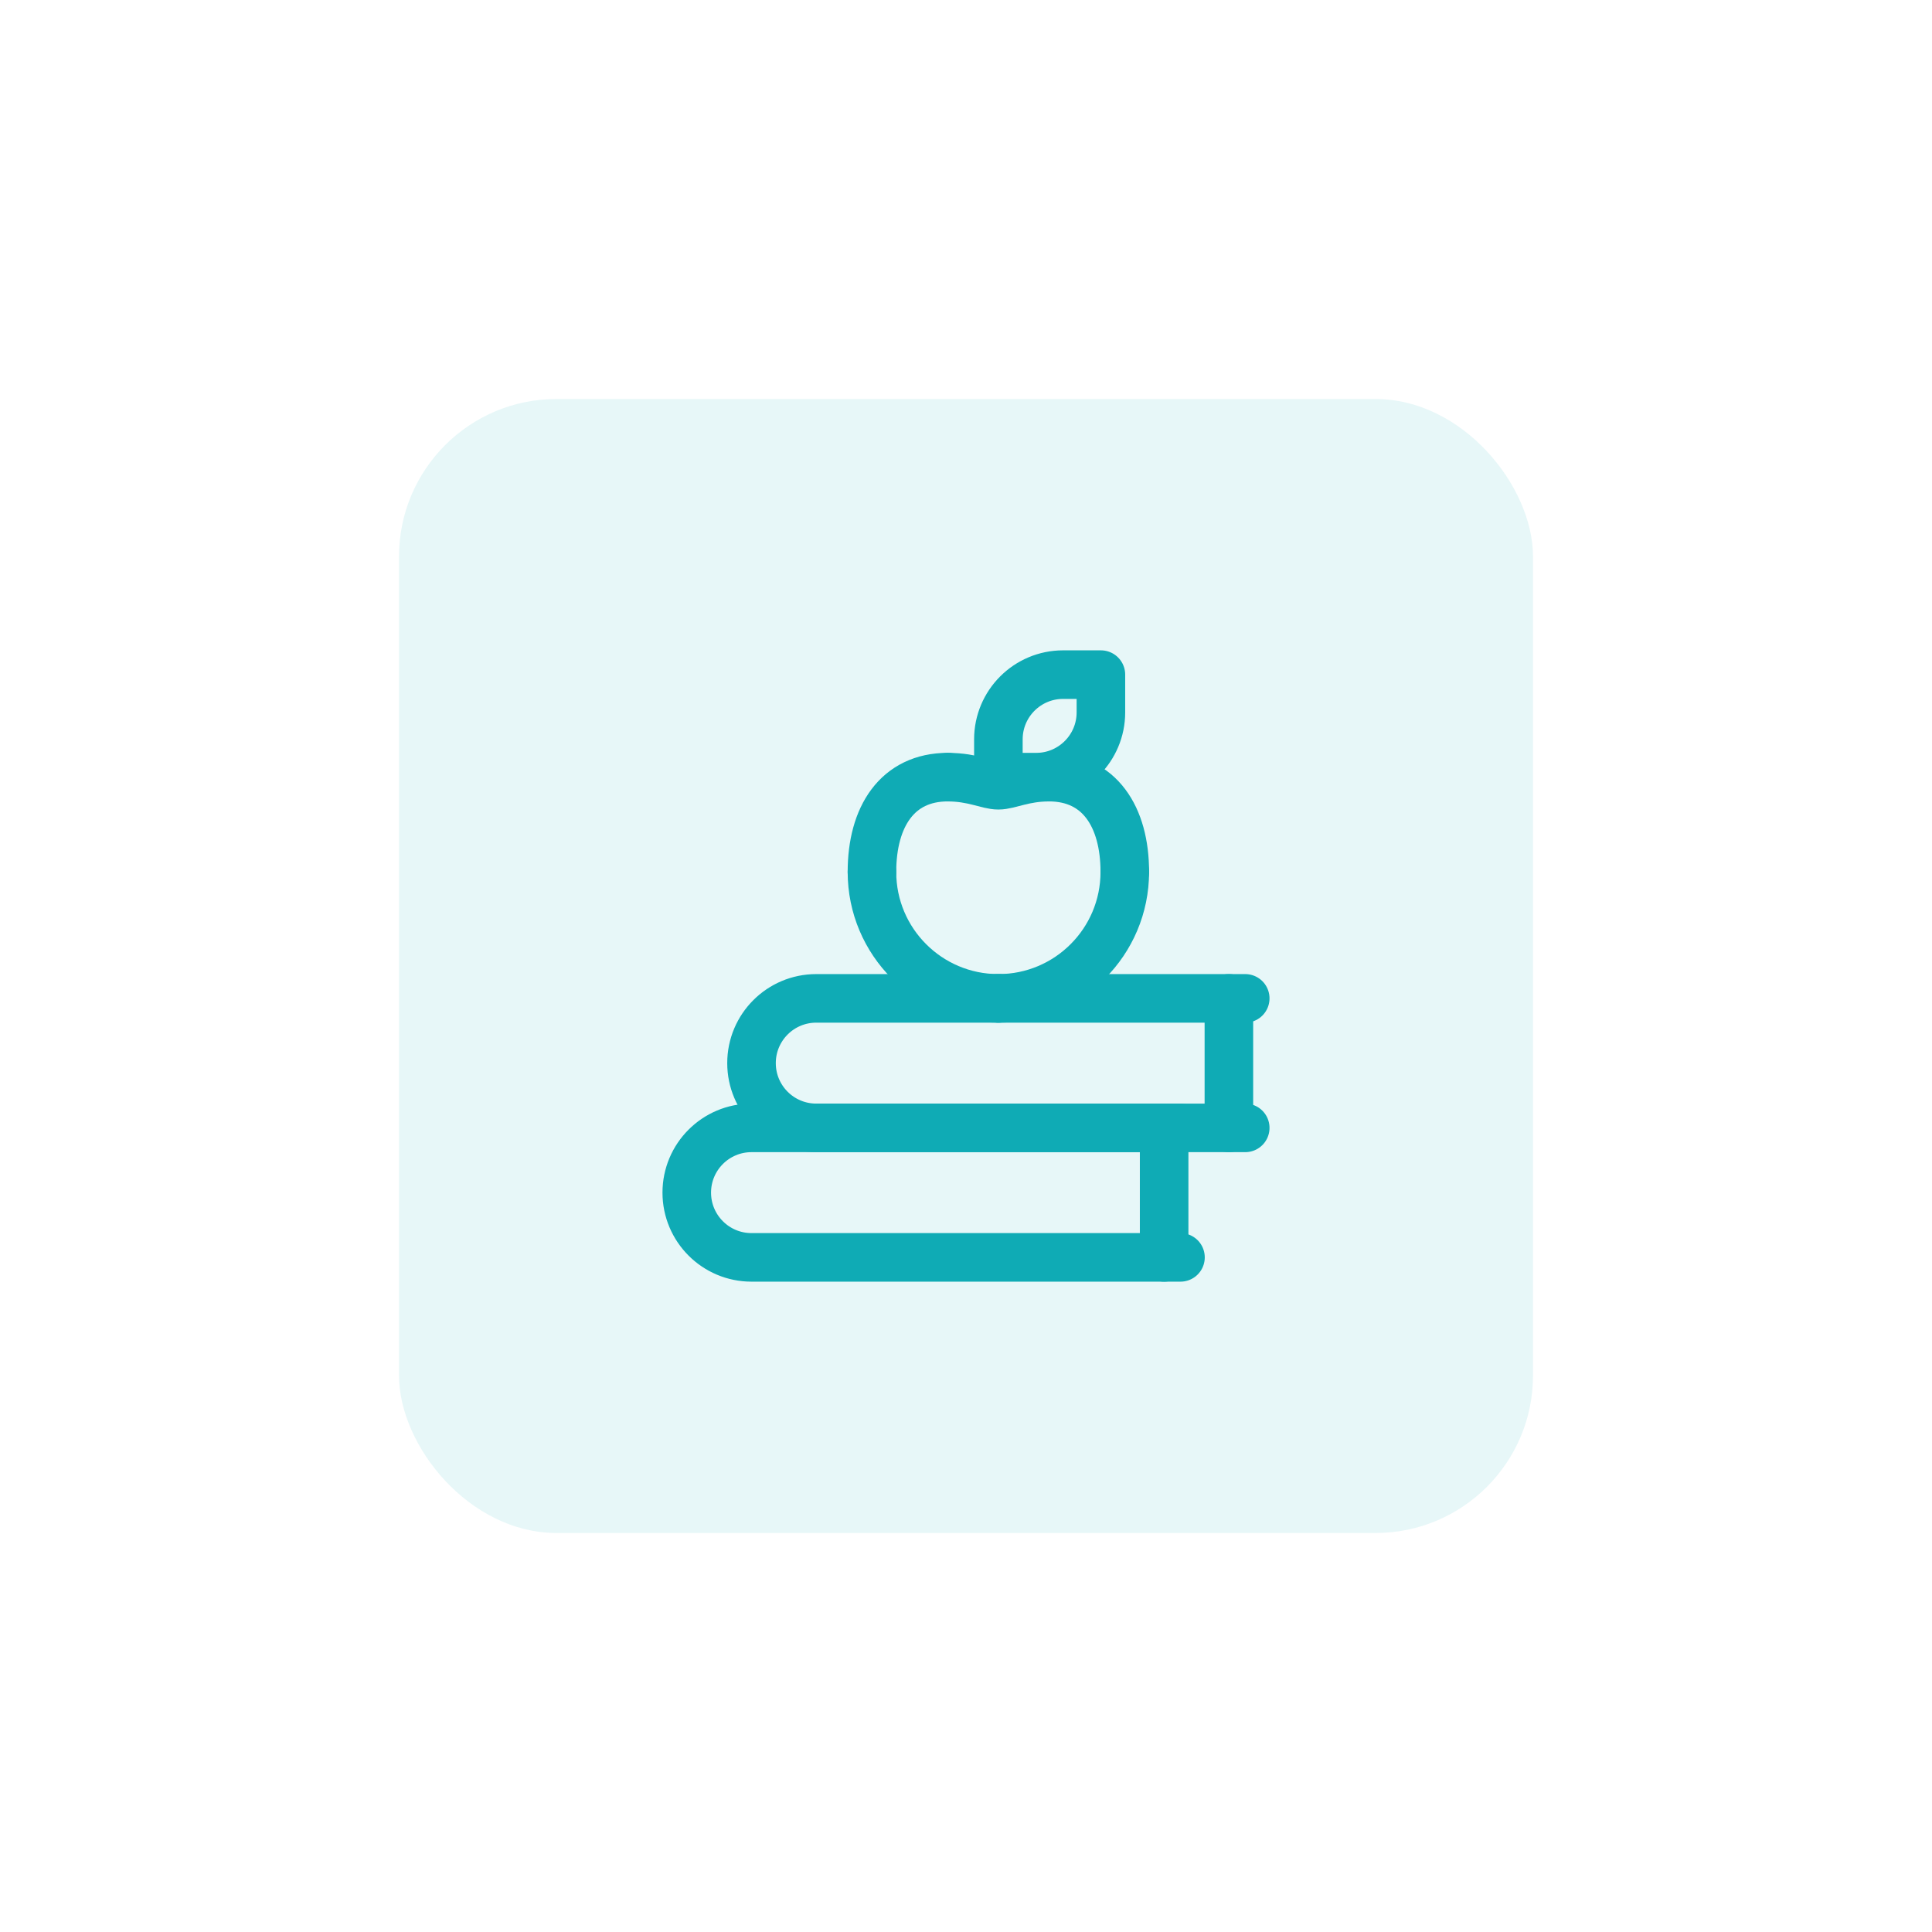
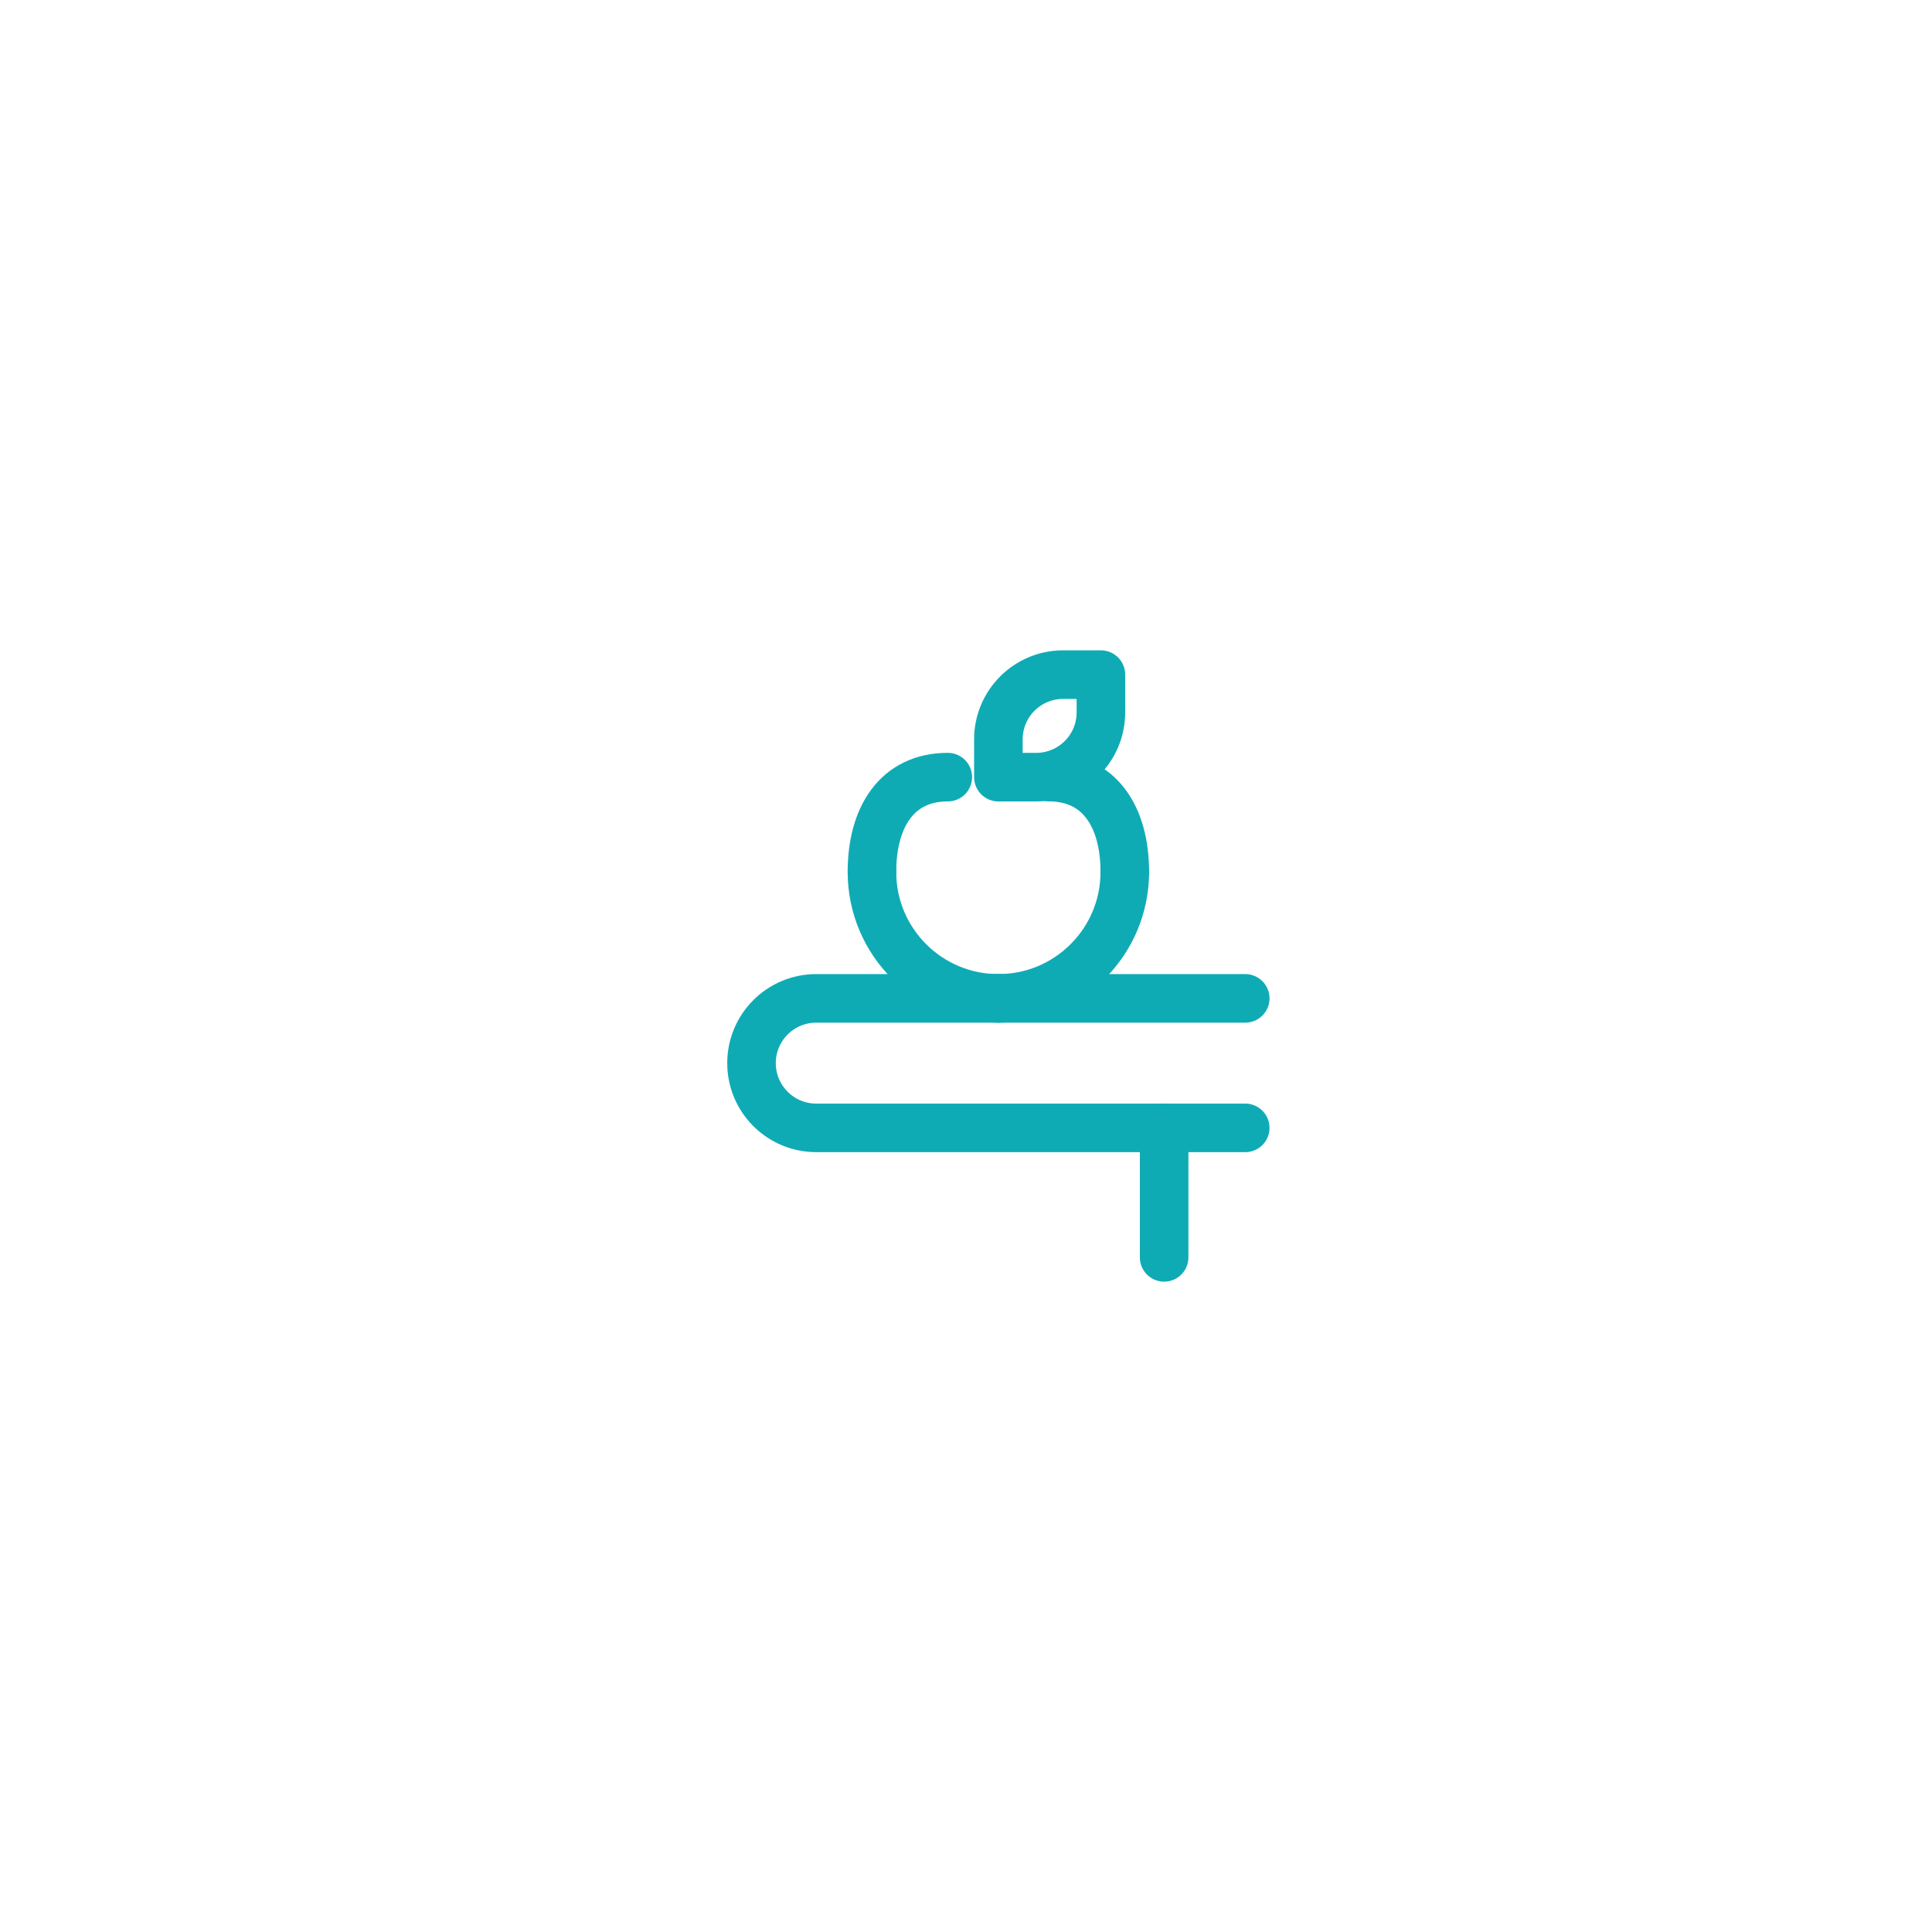
<svg xmlns="http://www.w3.org/2000/svg" width="184" height="184" viewBox="0 0 184 184" fill="none">
  <g filter="url(#filter0_d_3241_38846)">
    <g filter="url(#filter1_b_3241_38846)">
-       <rect x="30" y="16" width="124" height="124" rx="20" fill="white" />
-     </g>
+       </g>
    <g filter="url(#filter2_i_3241_38846)">
-       <rect x="38.001" y="24" width="108" height="108" rx="15" fill="#E7F7F8" />
-     </g>
+       </g>
    <path fill-rule="evenodd" clip-rule="evenodd" d="M98.682 60.015H95.084V56.417C95.084 53.01 97.843 50.25 101.25 50.25H104.848V53.848C104.848 57.252 102.086 60.015 98.682 60.015V60.015Z" stroke="#0FABB5" stroke-width="4.625" stroke-linecap="round" stroke-linejoin="round" />
    <path d="M95.083 81.083C88.433 81.083 83.043 75.694 83.043 69.043" stroke="#0FABB5" stroke-width="4.625" stroke-linecap="round" stroke-linejoin="round" />
    <path d="M83.043 69.043C83.043 63.789 85.451 60.012 90.267 60.012" stroke="#0FABB5" stroke-width="4.625" stroke-linecap="round" stroke-linejoin="round" />
    <path d="M95.084 81.083C101.734 81.083 107.124 75.694 107.124 69.043" stroke="#0FABB5" stroke-width="4.625" stroke-linecap="round" stroke-linejoin="round" />
    <path d="M107.124 69.043C107.124 63.789 104.716 60.012 99.899 60.012" stroke="#0FABB5" stroke-width="4.625" stroke-linecap="round" stroke-linejoin="round" />
-     <path d="M99.899 60.015C97.491 60.015 96.125 60.786 95.083 60.786C94.041 60.786 92.675 60.015 90.267 60.015" stroke="#0FABB5" stroke-width="4.625" stroke-linecap="round" stroke-linejoin="round" />
    <path d="M118.594 81.083H77.739C74.332 81.083 71.573 83.843 71.573 87.25V87.25C71.573 90.657 74.332 93.417 77.739 93.417H118.594" stroke="#0FABB5" stroke-width="4.625" stroke-linecap="round" stroke-linejoin="round" />
-     <path d="M117.037 81.083V93.417" stroke="#0FABB5" stroke-width="4.625" stroke-linecap="round" stroke-linejoin="round" />
-     <path d="M112.427 93.417H71.573C68.166 93.417 65.406 96.176 65.406 99.583V99.583C65.406 102.99 68.166 105.75 71.573 105.75H112.427" stroke="#0FABB5" stroke-width="4.625" stroke-linecap="round" stroke-linejoin="round" />
    <path d="M110.87 93.417V105.75" stroke="#0FABB5" stroke-width="4.625" stroke-linecap="round" stroke-linejoin="round" />
  </g>
  <defs>
    <filter id="filter0_d_3241_38846" x="0" y="0" width="184" height="184" filterUnits="userSpaceOnUse" color-interpolation-filters="sRGB">
      <feFlood flood-opacity="0" result="BackgroundImageFix" />
      <feColorMatrix in="SourceAlpha" type="matrix" values="0 0 0 0 0 0 0 0 0 0 0 0 0 0 0 0 0 0 127 0" result="hardAlpha" />
      <feOffset dy="14" />
      <feGaussianBlur stdDeviation="15" />
      <feComposite in2="hardAlpha" operator="out" />
      <feColorMatrix type="matrix" values="0 0 0 0 0.059 0 0 0 0 0.669 0 0 0 0 0.708 0 0 0 0.15 0" />
      <feBlend mode="normal" in2="BackgroundImageFix" result="effect1_dropShadow_3241_38846" />
      <feBlend mode="normal" in="SourceGraphic" in2="effect1_dropShadow_3241_38846" result="shape" />
    </filter>
    <filter id="filter1_b_3241_38846" x="21.557" y="7.556" width="140.887" height="140.887" filterUnits="userSpaceOnUse" color-interpolation-filters="sRGB">
      <feFlood flood-opacity="0" result="BackgroundImageFix" />
      <feGaussianBlur in="BackgroundImageFix" stdDeviation="4.222" />
      <feComposite in2="SourceAlpha" operator="in" result="effect1_backgroundBlur_3241_38846" />
      <feBlend mode="normal" in="SourceGraphic" in2="effect1_backgroundBlur_3241_38846" result="shape" />
    </filter>
    <filter id="filter2_i_3241_38846" x="38.001" y="24" width="108" height="108" filterUnits="userSpaceOnUse" color-interpolation-filters="sRGB">
      <feFlood flood-opacity="0" result="BackgroundImageFix" />
      <feBlend mode="normal" in="SourceGraphic" in2="BackgroundImageFix" result="shape" />
      <feColorMatrix in="SourceAlpha" type="matrix" values="0 0 0 0 0 0 0 0 0 0 0 0 0 0 0 0 0 0 127 0" result="hardAlpha" />
      <feOffset />
      <feGaussianBlur stdDeviation="5" />
      <feComposite in2="hardAlpha" operator="arithmetic" k2="-1" k3="1" />
      <feColorMatrix type="matrix" values="0 0 0 0 0.059 0 0 0 0 0.669 0 0 0 0 0.708 0 0 0 0.25 0" />
      <feBlend mode="normal" in2="shape" result="effect1_innerShadow_3241_38846" />
    </filter>
  </defs>
</svg>